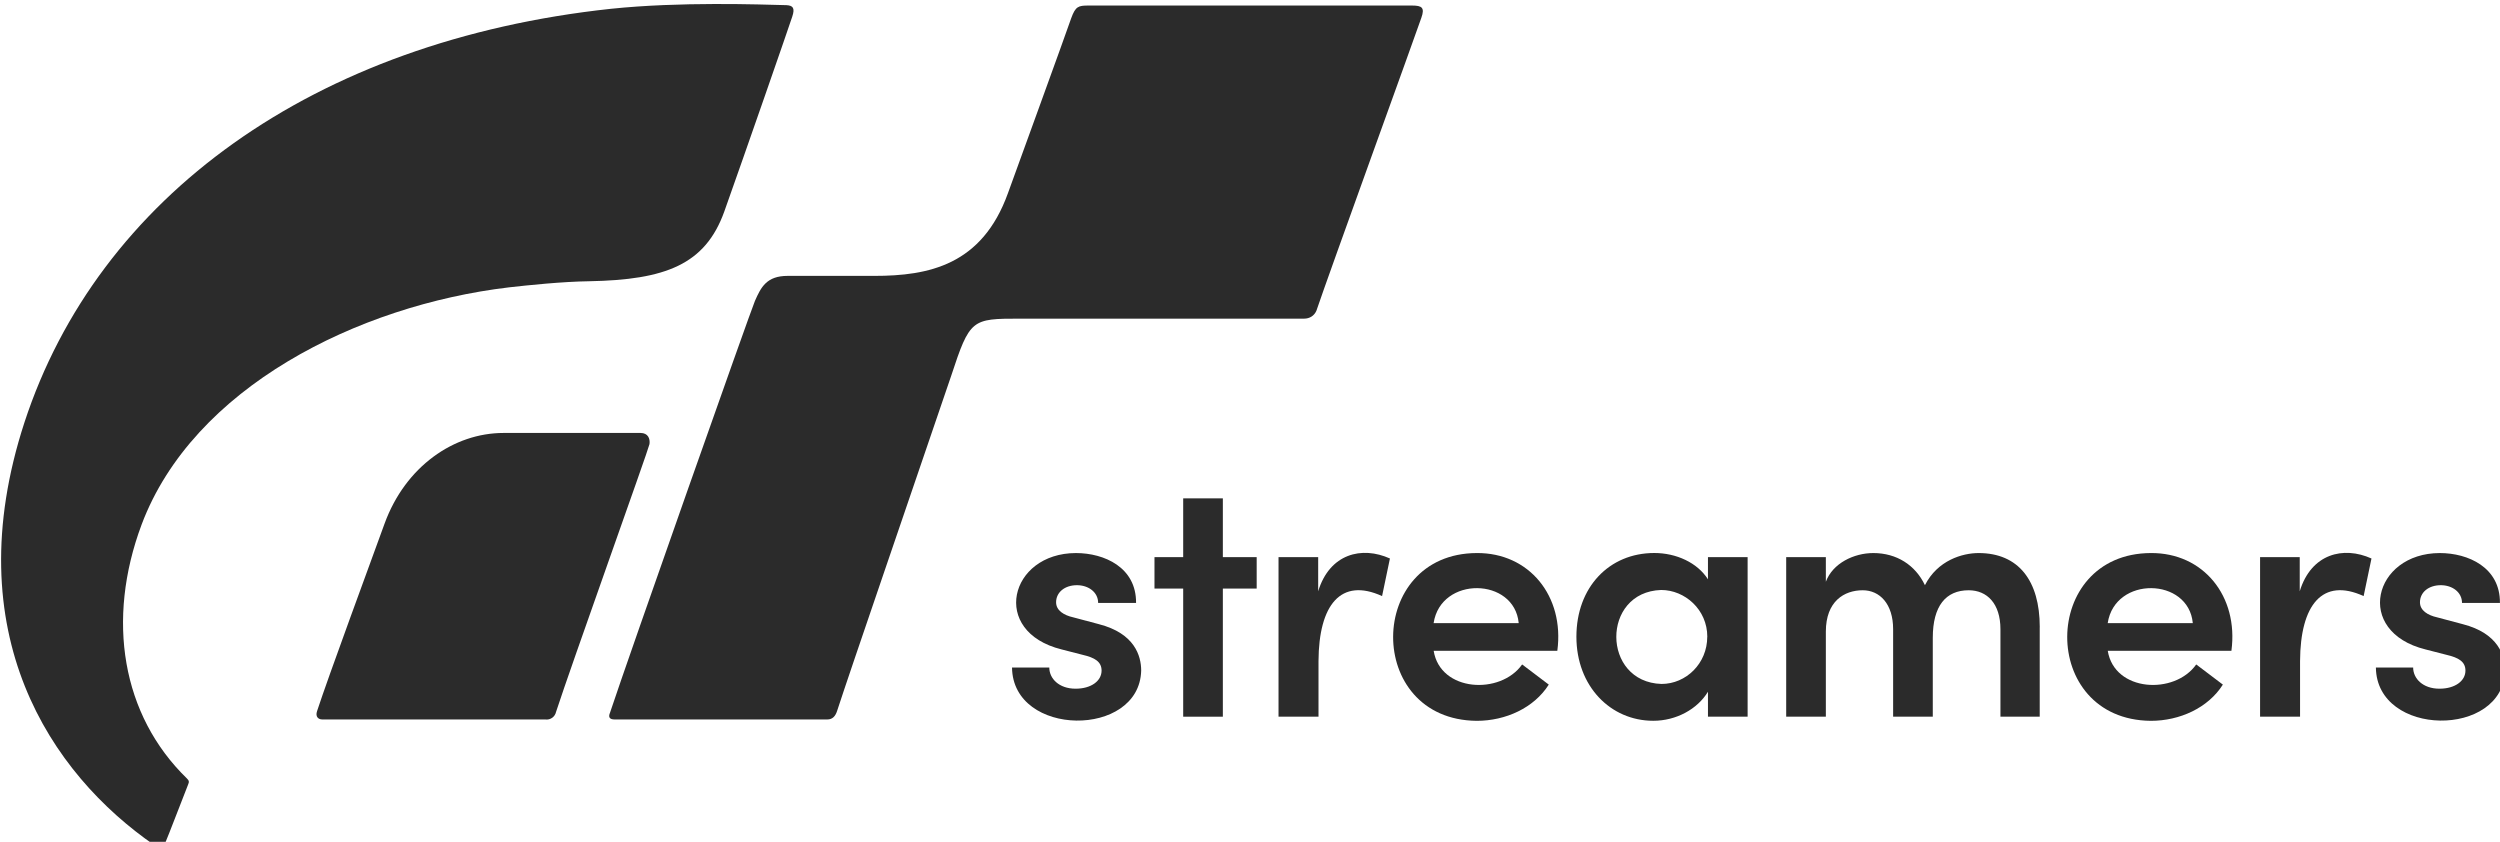
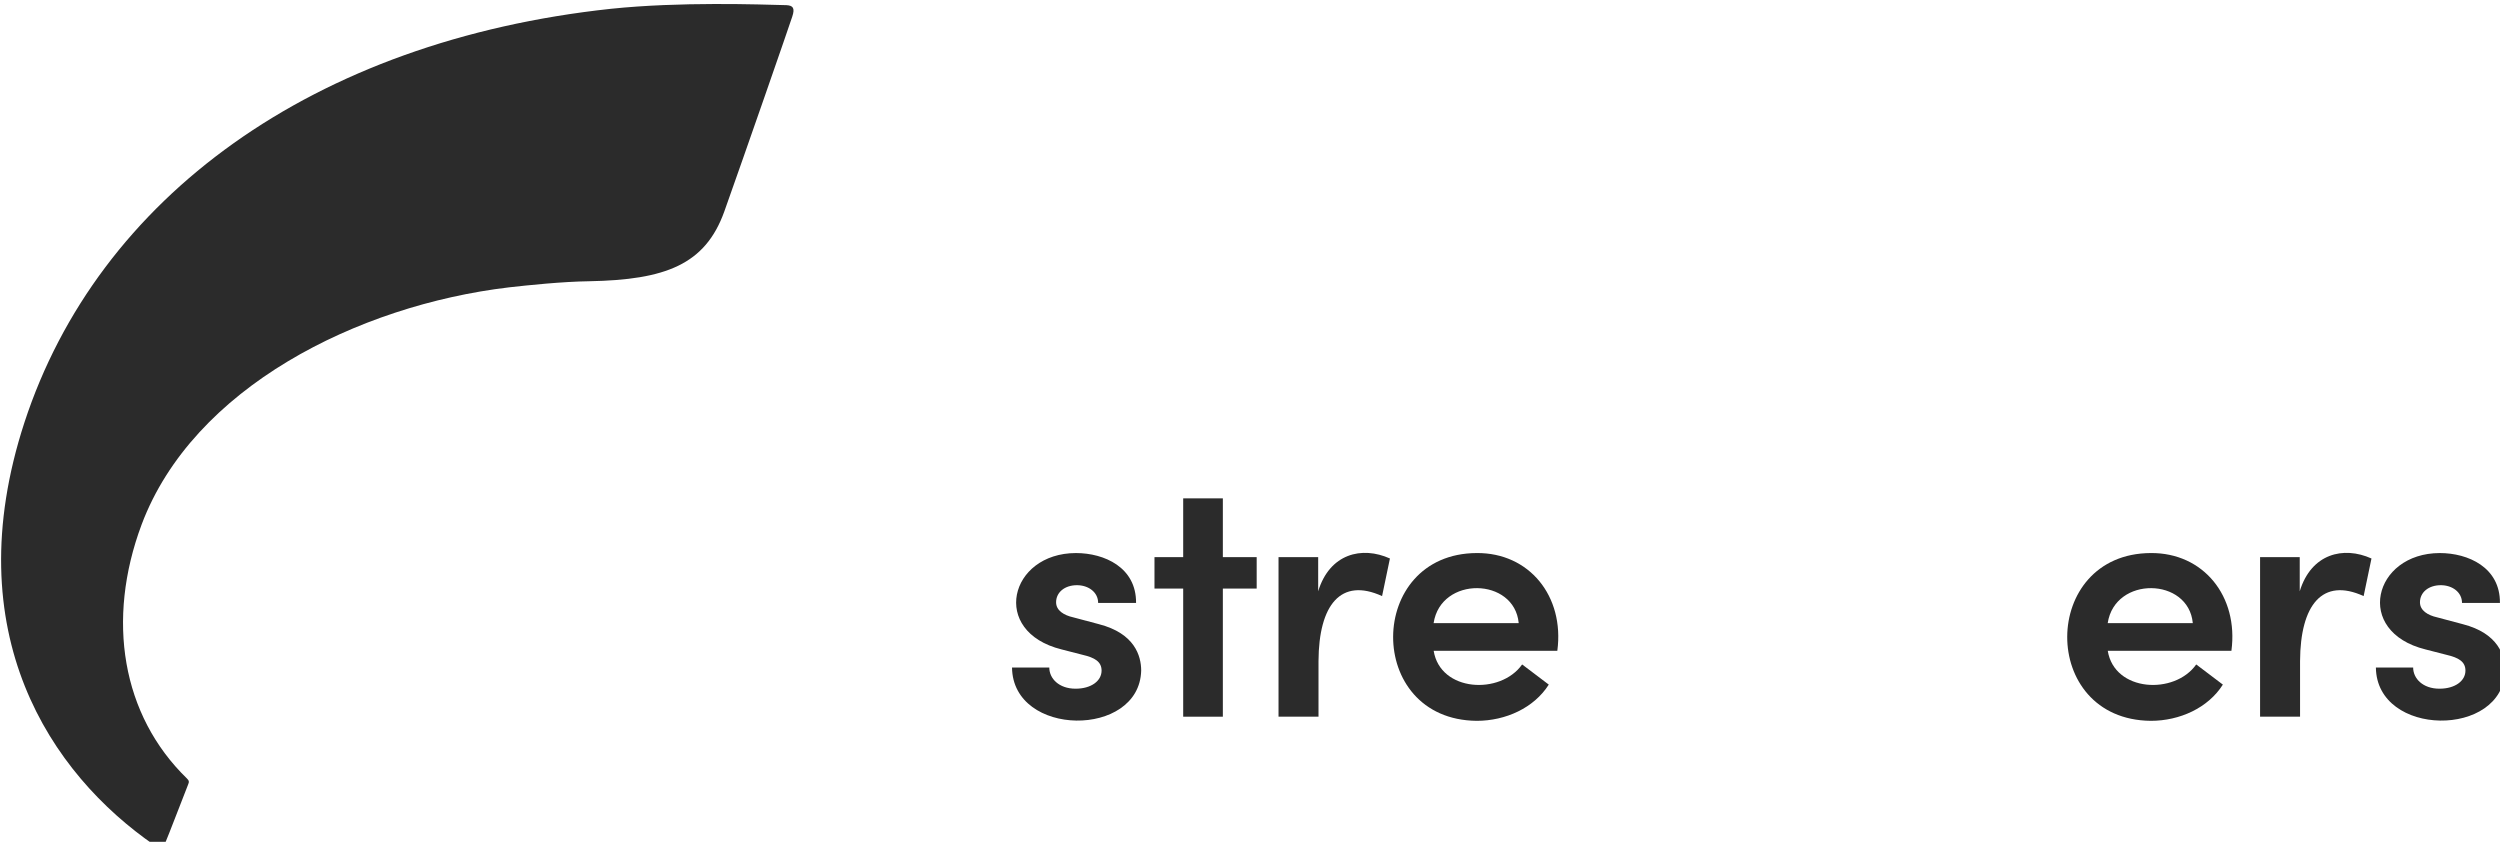
<svg xmlns="http://www.w3.org/2000/svg" xmlns:ns1="http://www.inkscape.org/namespaces/inkscape" xmlns:ns2="http://sodipodi.sourceforge.net/DTD/sodipodi-0.dtd" width="141.004mm" height="47.479mm" viewBox="0 0 141.004 47.479" version="1.1" id="svg5" xml:space="preserve" ns1:version="1.2.2 (732a01da63, 2022-12-09)" ns2:docname="gtstreamers_logo.svg">
  <ns2:namedview id="namedview7" pagecolor="#505050" bordercolor="#000000" borderopacity="1" ns1:showpageshadow="0" ns1:pageopacity="0" ns1:pagecheckerboard="1" ns1:deskcolor="#505050" ns1:document-units="mm" showgrid="false" ns1:zoom="0.914906" ns1:cx="225.15974" ns1:cy="-27.325211" ns1:window-width="2560" ns1:window-height="1369" ns1:window-x="-8" ns1:window-y="-8" ns1:window-maximized="1" ns1:current-layer="g659" />
  <defs id="defs2">
    <style id="style565">
      .cls-1 {
        fill: #2B2B2B;
      }

      .cls-2 {
        fill: #ffe8bb;
      }

      .cls-3 {
        fill: #d3bc8d;
      }

      .cls-4 {
        fill: #edd9ae;
      }

      .cls-5 {
        fill: #1f1f1f;
      }

      .cls-6 {
        fill: #c93a1b;
      }

      .cls-7 {
        fill: #305e68;
      }
    </style>
  </defs>
  <g ns1:label="Layer 1" ns1:groupmode="layer" id="layer1" transform="translate(-28.981,-155.448)">
    <g id="g659" transform="matrix(0.265,0,0,0.265,-10.648,12.355)">
      <g id="g657" transform="translate(10.93,113.673)">
        <g id="g635">
          <path class="cls-1" d="m 171.51,606.21 c -22.11,-15.23 -42.31,-45.14 -27.7,-89.98 15.68,-47.97 61.51,-81.25 124.86,-88.06 14.69,-1.53 31.52,-0.92 37.34,-0.77 1.38,0.08 1.84,0.61 1.22,2.45 -0.61,1.91 -10.02,29 -14.46,41.47 -4.06,11.32 -12.55,14.54 -28.77,14.84 -5.74,0.08 -13.01,0.84 -17.06,1.3 -32.21,3.83 -67.25,21.35 -78.19,50.5 -7.57,20.28 -4.21,40.55 9.64,54.02 0.46,0.46 0.54,0.69 0.23,1.38 -1.07,2.68 -4.28,11.09 -4.74,12.09 -0.31,0.77 -0.84,1.15 -1.38,1.15 -0.38,-0.08 -0.69,-0.23 -0.99,-0.38 v 0 z" id="path629" />
-           <path class="cls-1" d="m 269.44,579.43 c -1.15,0 -1.38,-0.54 -0.99,-1.45 4.06,-12.24 30.07,-85.92 30.83,-87.6 1.3,-2.98 2.52,-5.36 6.96,-5.36 h 18.44 c 11.63,0 22.95,-2.3 28.46,-17.6 0,0 12.85,-35.35 13.47,-37.26 0.92,-2.52 1.53,-2.68 3.67,-2.68 h 68.86 c 2.14,0 2.75,0.46 1.99,2.6 -0.61,1.91 -19.82,54.86 -22.34,62.36 -0.46,1.07 -1.45,1.68 -2.6,1.68 h -60.52 c -10.25,0 -10.63,0.08 -14.61,12.17 -8.11,23.87 -21.5,62.74 -24.25,71.23 -0.38,1.22 -0.99,1.91 -2.14,1.91 h -45.22 z" id="path631" />
-           <path class="cls-1" d="m 207.24,579.43 c -0.92,0 -1.53,-0.61 -1.15,-1.76 2.37,-7.27 11.55,-32.13 14.38,-39.94 4.44,-12.17 14.77,-19.28 25.32,-19.28 h 29.15 c 1.61,0 2.07,1.22 1.91,2.37 -0.15,0.99 -16.76,47.36 -19.89,57 -0.23,1.07 -1.22,1.76 -2.3,1.61 h -47.44 z" id="path633" />
        </g>
        <g id="g655">
          <path class="cls-1" d="m 354.01,568.37 h 7.93 c 0,2.33 2.04,4.51 5.6,4.51 3.34,0 5.53,-1.67 5.53,-3.85 0,-1.89 -1.45,-2.76 -4,-3.35 l -4.51,-1.16 c -15.28,-3.79 -11.1,-20.49 3.05,-20.51 6.04,0 12.87,3.05 12.8,10.62 h -8.07 c 0,-2.33 -2.11,-3.78 -4.51,-3.78 -2.62,0 -4.44,1.53 -4.44,3.64 0,1.75 1.67,2.76 3.64,3.2 l 5.45,1.45 c 7.64,1.96 9.02,6.76 9.02,9.89 -0.36,14.38 -27.32,14.2 -27.49,-0.65 z" id="path637" />
          <path class="cls-1" d="m 406.08,544.88 v 6.69 h -7.2 v 27.27 h -8.44 v -27.27 h -6.11 v -6.69 h 6.11 v -12.51 h 8.44 v 12.51 z" id="path639" />
          <path class="cls-1" d="m 434.44,545.17 -1.67,8 c -8.76,-4 -13.47,1.83 -13.53,13.82 0,0 0,11.85 0,11.85 h -8.51 v -33.96 h 8.44 v 7.27 c 2.44,-8.01 9.29,-9.68 15.27,-6.98 z" id="path641" />
          <path class="cls-1" d="m 470.07,564.81 h -26.32 c 1.41,8.78 14.23,9.44 18.83,2.91 l 5.67,4.29 c -3.13,4.95 -9.16,7.71 -15.34,7.71 -23.87,-0.23 -23.56,-35.61 0,-35.71 11.17,-0.09 18.71,9.16 17.16,20.8 z m -8.22,-5.89 c -0.91,-9.77 -16.58,-10.07 -18.11,0 z" id="path643" />
-           <path class="cls-1" d="m 502.13,544.88 h 8.44 v 33.96 h -8.44 v -5.31 c -2.25,3.71 -6.76,6.18 -11.64,6.18 -9.09,0 -16.36,-7.34 -16.36,-17.89 0,-10.55 6.98,-17.82 16.58,-17.82 4.65,0 9.16,2.04 11.42,5.6 v -4.73 z m -0.14,16.95 c 0,-5.82 -4.8,-9.96 -9.82,-9.96 -12.78,0.41 -12.7,19.61 0.07,20 5.24,0 9.74,-4.36 9.74,-10.04 z" id="path645" />
-           <path class="cls-1" d="m 572.74,559.79 v 19.05 h -8.36 v -18.62 c 0,-5.45 -2.84,-8.29 -6.76,-8.29 -4.87,0 -7.64,3.35 -7.64,10.11 v 16.8 h -8.44 v -18.62 c 0,-5.38 -2.84,-8.29 -6.47,-8.29 -3.93,0 -7.85,2.33 -7.85,8.8 v 18.11 h -8.44 v -33.96 h 8.44 v 5.24 c 1.45,-3.93 5.96,-6.11 10.11,-6.11 4.95,0 8.94,2.55 10.98,6.84 2.69,-5.31 8,-6.84 11.42,-6.84 8.51,0 13.02,5.89 13.02,15.78 z" id="path647" />
          <path class="cls-1" d="m 613.54,564.81 h -26.32 c 1.41,8.78 14.23,9.44 18.83,2.91 l 5.67,4.29 c -3.13,4.95 -9.16,7.71 -15.34,7.71 -23.87,-0.23 -23.56,-35.61 0,-35.71 11.17,-0.09 18.71,9.16 17.16,20.8 z m -8.22,-5.89 c -0.91,-9.77 -16.58,-10.07 -18.11,0 z" id="path649" />
          <path class="cls-1" d="m 643.35,545.17 -1.67,8 c -8.76,-4 -13.47,1.83 -13.53,13.82 0,0 0,11.85 0,11.85 h -8.51 v -33.96 h 8.44 v 7.27 c 2.44,-8.01 9.29,-9.68 15.27,-6.98 z" id="path651" />
          <path class="cls-1" d="m 644.29,568.37 h 7.93 c 0,2.33 2.04,4.51 5.6,4.51 3.34,0 5.53,-1.67 5.53,-3.85 0,-1.89 -1.45,-2.76 -4,-3.35 l -4.51,-1.16 c -15.28,-3.79 -11.1,-20.49 3.05,-20.51 6.04,0 12.87,3.05 12.8,10.62 h -8.07 c 0,-2.33 -2.11,-3.78 -4.51,-3.78 -2.62,0 -4.44,1.53 -4.44,3.64 0,1.75 1.67,2.76 3.64,3.2 l 5.45,1.45 c 7.64,1.96 9.02,6.76 9.02,9.89 -0.36,14.38 -27.32,14.2 -27.49,-0.65 z" id="path653" />
        </g>
      </g>
    </g>
  </g>
</svg>